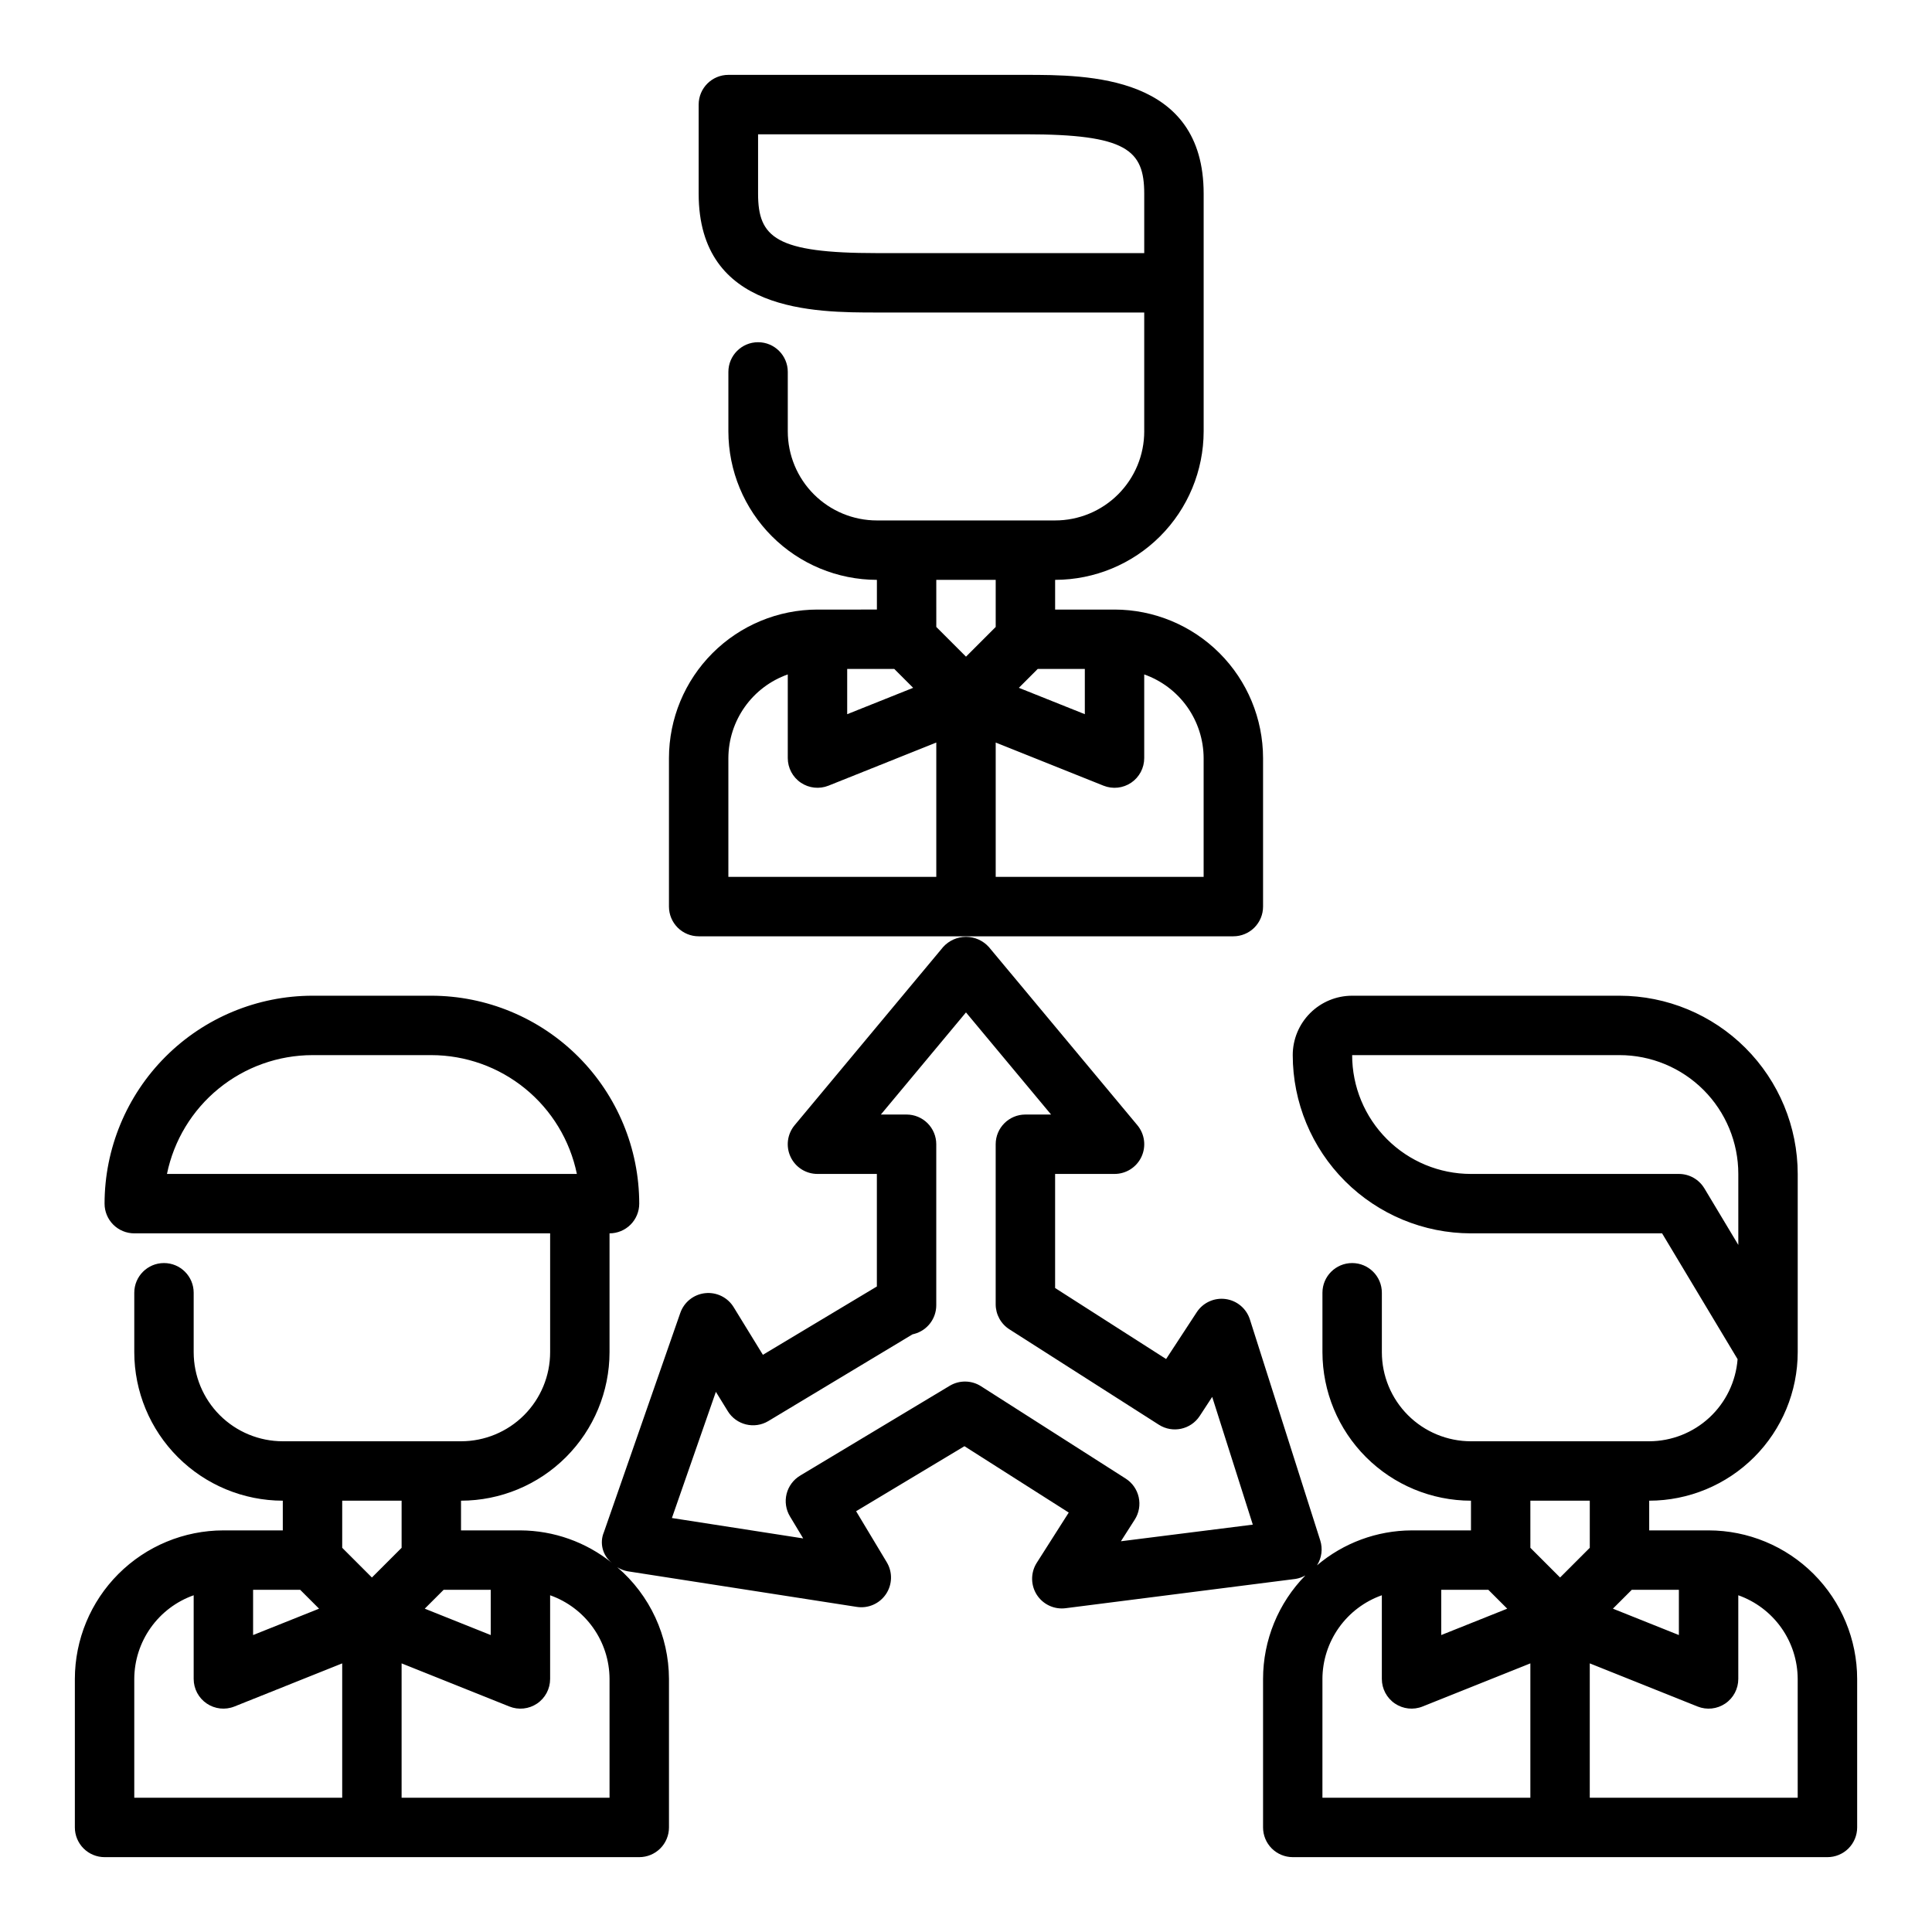
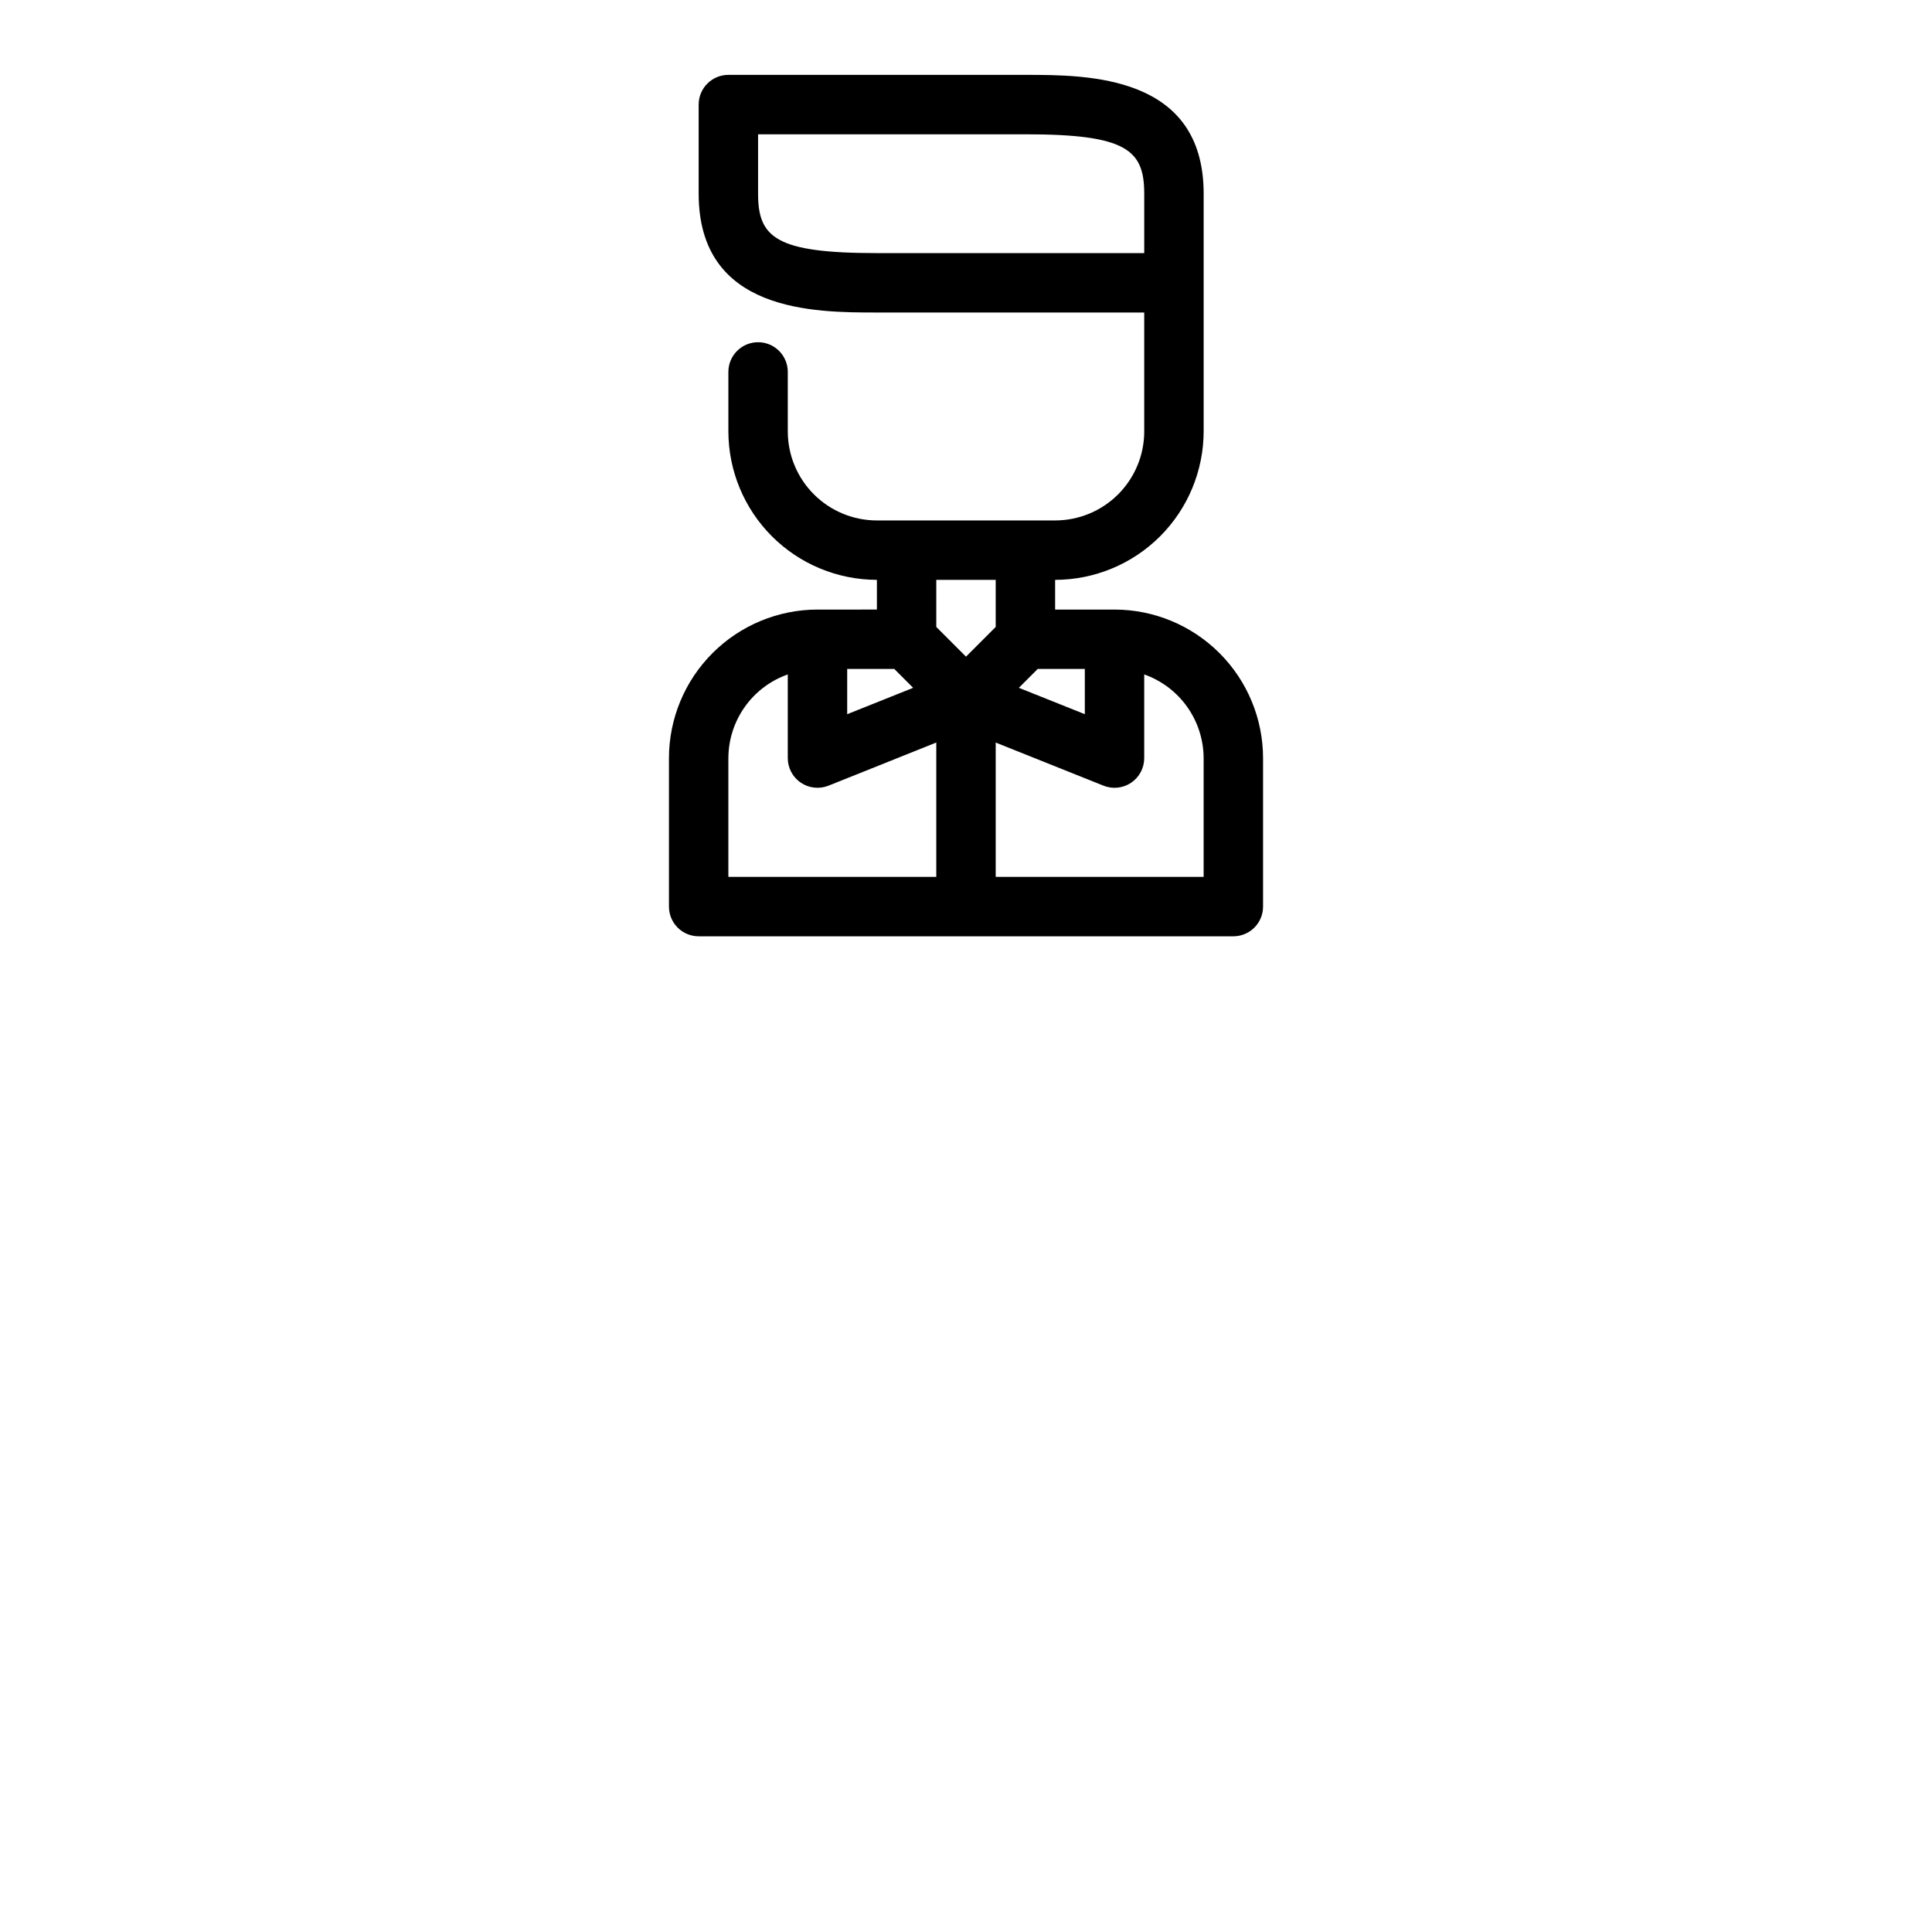
<svg xmlns="http://www.w3.org/2000/svg" fill="#000000" width="800px" height="800px" version="1.1" viewBox="144 144 512 512">
  <g>
    <path d="m360.64 305.54c-10.434 0.012-20.438 4.164-27.816 11.543-7.379 7.379-11.531 17.383-11.543 27.816v39.359c0 2.09 0.832 4.09 2.305 5.566 1.477 1.477 3.481 2.305 5.566 2.305h141.7c2.086 0 4.09-0.828 5.566-2.305 1.477-1.477 2.305-3.477 2.305-5.566v-39.359c-0.012-10.434-4.164-20.438-11.543-27.816-7.379-7.379-17.383-11.531-27.816-11.543h-15.746v-7.871c10.438-0.016 20.441-4.164 27.82-11.543s11.527-17.383 11.543-27.82v-62.977c0-31.488-30.699-31.488-47.23-31.488h-78.723c-4.348 0-7.875 3.527-7.875 7.875v23.613c0 31.488 30.699 31.488 47.23 31.488h70.848v31.488h0.004c0 6.266-2.488 12.273-6.918 16.699-4.426 4.43-10.434 6.918-16.699 6.918h-47.23c-6.266 0-12.27-2.488-16.699-6.918-4.43-4.426-6.918-10.434-6.918-16.699v-15.742c0-4.348-3.523-7.871-7.871-7.871-4.348 0-7.871 3.523-7.871 7.871v15.742c0.012 10.438 4.164 20.441 11.539 27.82 7.379 7.379 17.387 11.527 27.82 11.543v7.871zm-15.742-110.21v-15.742h70.848c26.766 0 31.488 4.125 31.488 15.742v15.746h-70.848c-26.766 0-31.488-4.125-31.488-15.746zm74.105 125.95h12.488v11.988l-17.484-6.992zm-33.008 5-17.48 6.988v-11.988h12.484zm-48.969 18.617c0.02-4.867 1.543-9.609 4.359-13.578 2.82-3.969 6.793-6.969 11.383-8.59v22.168c0 2.613 1.293 5.055 3.457 6.519 2.164 1.465 4.91 1.762 7.336 0.793l28.566-11.43v35.605h-55.102zm125.95 0v31.488h-55.105v-35.605l28.566 11.43c2.426 0.973 5.172 0.676 7.336-0.785 2.164-1.469 3.461-3.914 3.457-6.527v-22.168c4.59 1.621 8.562 4.621 11.383 8.59 2.816 3.969 4.34 8.711 4.363 13.578zm-55.105-47.23v12.484l-7.871 7.871-7.871-7.871-0.004-12.484z" />
-     <path d="m596.8 549.57h-15.746v-7.871c10.434-0.012 20.441-4.164 27.82-11.543 7.375-7.379 11.527-17.383 11.539-27.816v-47.234c-0.012-12.523-4.992-24.527-13.848-33.383-8.855-8.855-20.859-13.836-33.383-13.848h-70.848c-4.176 0-8.18 1.656-11.133 4.609s-4.613 6.957-4.613 11.133c0.012 12.523 4.992 24.531 13.848 33.387s20.863 13.836 33.387 13.848h50.648l20.012 33.355-0.004-0.004c-0.457 5.906-3.121 11.426-7.461 15.457-4.34 4.027-10.039 6.277-15.965 6.293h-47.23c-6.266 0-12.273-2.488-16.699-6.914-4.43-4.43-6.918-10.438-6.918-16.699v-15.746c0-4.348-3.523-7.871-7.871-7.871-4.348 0-7.875 3.523-7.875 7.871v15.746c0.016 10.434 4.164 20.438 11.543 27.816s17.383 11.531 27.82 11.543v7.871h-15.746c-9.184 0.039-18.062 3.32-25.062 9.266 1.25-1.965 1.566-4.383 0.863-6.606l-18.641-58.551c-0.918-2.898-3.422-5.008-6.434-5.418-3.012-0.414-5.992 0.945-7.656 3.488l-8.117 12.406-29.418-18.82v-30.23h15.746c3.055 0.004 5.836-1.762 7.133-4.527 1.297-2.766 0.875-6.035-1.078-8.383l-39.359-47.23h-0.004c-1.547-1.715-3.746-2.691-6.051-2.691-2.309 0-4.508 0.977-6.055 2.691l-39.359 47.23c-1.957 2.348-2.375 5.617-1.078 8.383 1.297 2.766 4.074 4.531 7.129 4.527h15.742v29.828l-30.203 18.105-7.731-12.594c-1.582-2.609-4.531-4.066-7.566-3.742s-5.606 2.375-6.602 5.262l-20.23 58.062c-1.227 2.894-0.344 6.25 2.141 8.172-6.879-5.543-15.434-8.586-24.27-8.629h-15.742v-7.871c10.434-0.012 20.438-4.164 27.816-11.543 7.379-7.379 11.531-17.383 11.543-27.816v-31.488c2.086 0 4.09-0.832 5.566-2.305 1.477-1.477 2.305-3.481 2.305-5.566-0.016-14.609-5.828-28.617-16.156-38.949-10.332-10.328-24.34-16.141-38.949-16.156h-31.488c-14.609 0.016-28.613 5.828-38.945 16.156-10.328 10.332-16.141 24.34-16.156 38.949 0 2.086 0.828 4.09 2.305 5.566 1.477 1.473 3.477 2.305 5.566 2.305h110.21v31.488c0 6.262-2.488 12.27-6.914 16.699-4.43 4.426-10.438 6.914-16.699 6.914h-47.234c-6.262 0-12.27-2.488-16.699-6.914-4.43-4.43-6.918-10.438-6.918-16.699v-15.746c0-4.348-3.523-7.871-7.871-7.871s-7.871 3.523-7.871 7.871v15.746c0.012 10.434 4.164 20.438 11.543 27.816s17.383 11.531 27.816 11.543v7.871h-15.742c-10.438 0.012-20.441 4.164-27.82 11.543s-11.527 17.383-11.543 27.816v39.363c0 2.086 0.832 4.09 2.309 5.566 1.477 1.473 3.477 2.305 5.566 2.305h141.7c2.086 0 4.09-0.832 5.566-2.305 1.477-1.477 2.305-3.481 2.305-5.566v-39.363c-0.039-11.383-5.039-22.188-13.688-29.59 0.828 0.52 1.746 0.883 2.707 1.062l60.758 9.445c3.012 0.465 6.019-0.852 7.723-3.379 1.699-2.527 1.793-5.809 0.234-8.426l-8.141-13.551 28.711-17.23 27.637 17.586-8.469 13.305c-1.547 2.422-1.648 5.496-0.27 8.02 1.383 2.519 4.031 4.086 6.906 4.086 0.332 0 0.66-0.023 0.992-0.062l60.992-7.769c0.902-0.156 1.77-0.469 2.566-0.922-7.188 7.32-11.215 17.168-11.219 27.426v39.363c0 2.086 0.828 4.09 2.305 5.566 1.477 1.473 3.481 2.305 5.566 2.305h141.7c2.086 0 4.09-0.832 5.566-2.305 1.473-1.477 2.305-3.481 2.305-5.566v-39.363c-0.012-10.434-4.164-20.438-11.543-27.816-7.379-7.379-17.383-11.531-27.816-11.543zm-7.875-94.465h-55.102c-8.352 0-16.363-3.316-22.266-9.223-5.906-5.902-9.223-13.914-9.223-22.266h70.848c8.352 0 16.359 3.32 22.266 9.223 5.906 5.906 9.223 13.914 9.223 22.266v18.812l-8.996-14.996-0.004 0.004c-1.422-2.371-3.981-3.82-6.746-3.82zm-362.11-31.488h31.488c9.07 0.012 17.863 3.148 24.887 8.887 7.027 5.734 11.863 13.719 13.688 22.602h-108.63c1.824-8.883 6.66-16.867 13.684-22.602 7.027-5.738 15.816-8.875 24.887-8.887zm-15.742 141.7h12.484l5 5-17.484 6.988zm50.492 0h12.484v11.988l-17.484-6.992zm-11.133-23.617v12.484l-7.871 7.871-7.871-7.871v-12.484zm-70.848 47.23c0.02-4.867 1.543-9.609 4.363-13.574 2.816-3.969 6.793-6.969 11.379-8.594v22.168c0 2.613 1.297 5.055 3.457 6.519 2.164 1.465 4.91 1.766 7.336 0.793l28.57-11.43v35.605h-55.105zm125.95 31.488h-55.105v-35.605l28.566 11.43c2.426 0.973 5.176 0.68 7.34-0.785 2.164-1.465 3.457-3.91 3.453-6.527v-22.168c4.59 1.625 8.566 4.625 11.383 8.594 2.82 3.965 4.344 8.707 4.363 13.574zm135.52-67.969 3.668-5.738v0.004c1.125-1.762 1.5-3.898 1.047-5.938-0.449-2.035-1.688-3.812-3.445-4.934l-38.352-24.48-0.004-0.004c-2.516-1.605-5.727-1.648-8.289-0.109l-39.637 23.805h0.004c-1.793 1.074-3.082 2.816-3.59 4.84-0.504 2.027-0.188 4.172 0.887 5.961l3.512 5.84-34.793-5.406 11.652-33.441 3.148 5.109h-0.004c2.258 3.68 7.059 4.859 10.762 2.637l38.203-22.977c0.16-0.031 0.316-0.07 0.473-0.121 3.438-0.922 5.824-4.039 5.824-7.594v-42.668c0-2.086-0.828-4.09-2.305-5.566-1.477-1.477-3.477-2.305-5.566-2.305h-6.809l22.555-27.066 22.551 27.066h-6.809c-4.348 0-7.871 3.523-7.871 7.871v42.414c0 2.688 1.371 5.191 3.637 6.637l39.613 25.285c3.633 2.32 8.461 1.285 10.824-2.324l3.305-5.055 10.762 33.852zm84.891 12.867h12.484l5 5-17.484 6.988zm50.492 0h12.484v11.988l-17.484-6.992zm-11.129-23.617v12.484l-7.871 7.871-7.871-7.871-0.004-12.484zm-70.848 47.23h-0.004c0.023-4.867 1.547-9.609 4.363-13.574 2.82-3.969 6.793-6.969 11.383-8.594v22.168c0 2.613 1.293 5.055 3.457 6.519 2.16 1.465 4.91 1.766 7.336 0.793l28.566-11.43v35.605h-55.105zm125.95 31.488h-55.105v-35.605l28.566 11.43c2.426 0.973 5.172 0.68 7.336-0.785 2.164-1.465 3.461-3.91 3.457-6.527v-22.168c4.59 1.625 8.562 4.625 11.383 8.594 2.816 3.965 4.34 8.707 4.359 13.574z" />
  </g>
</svg>